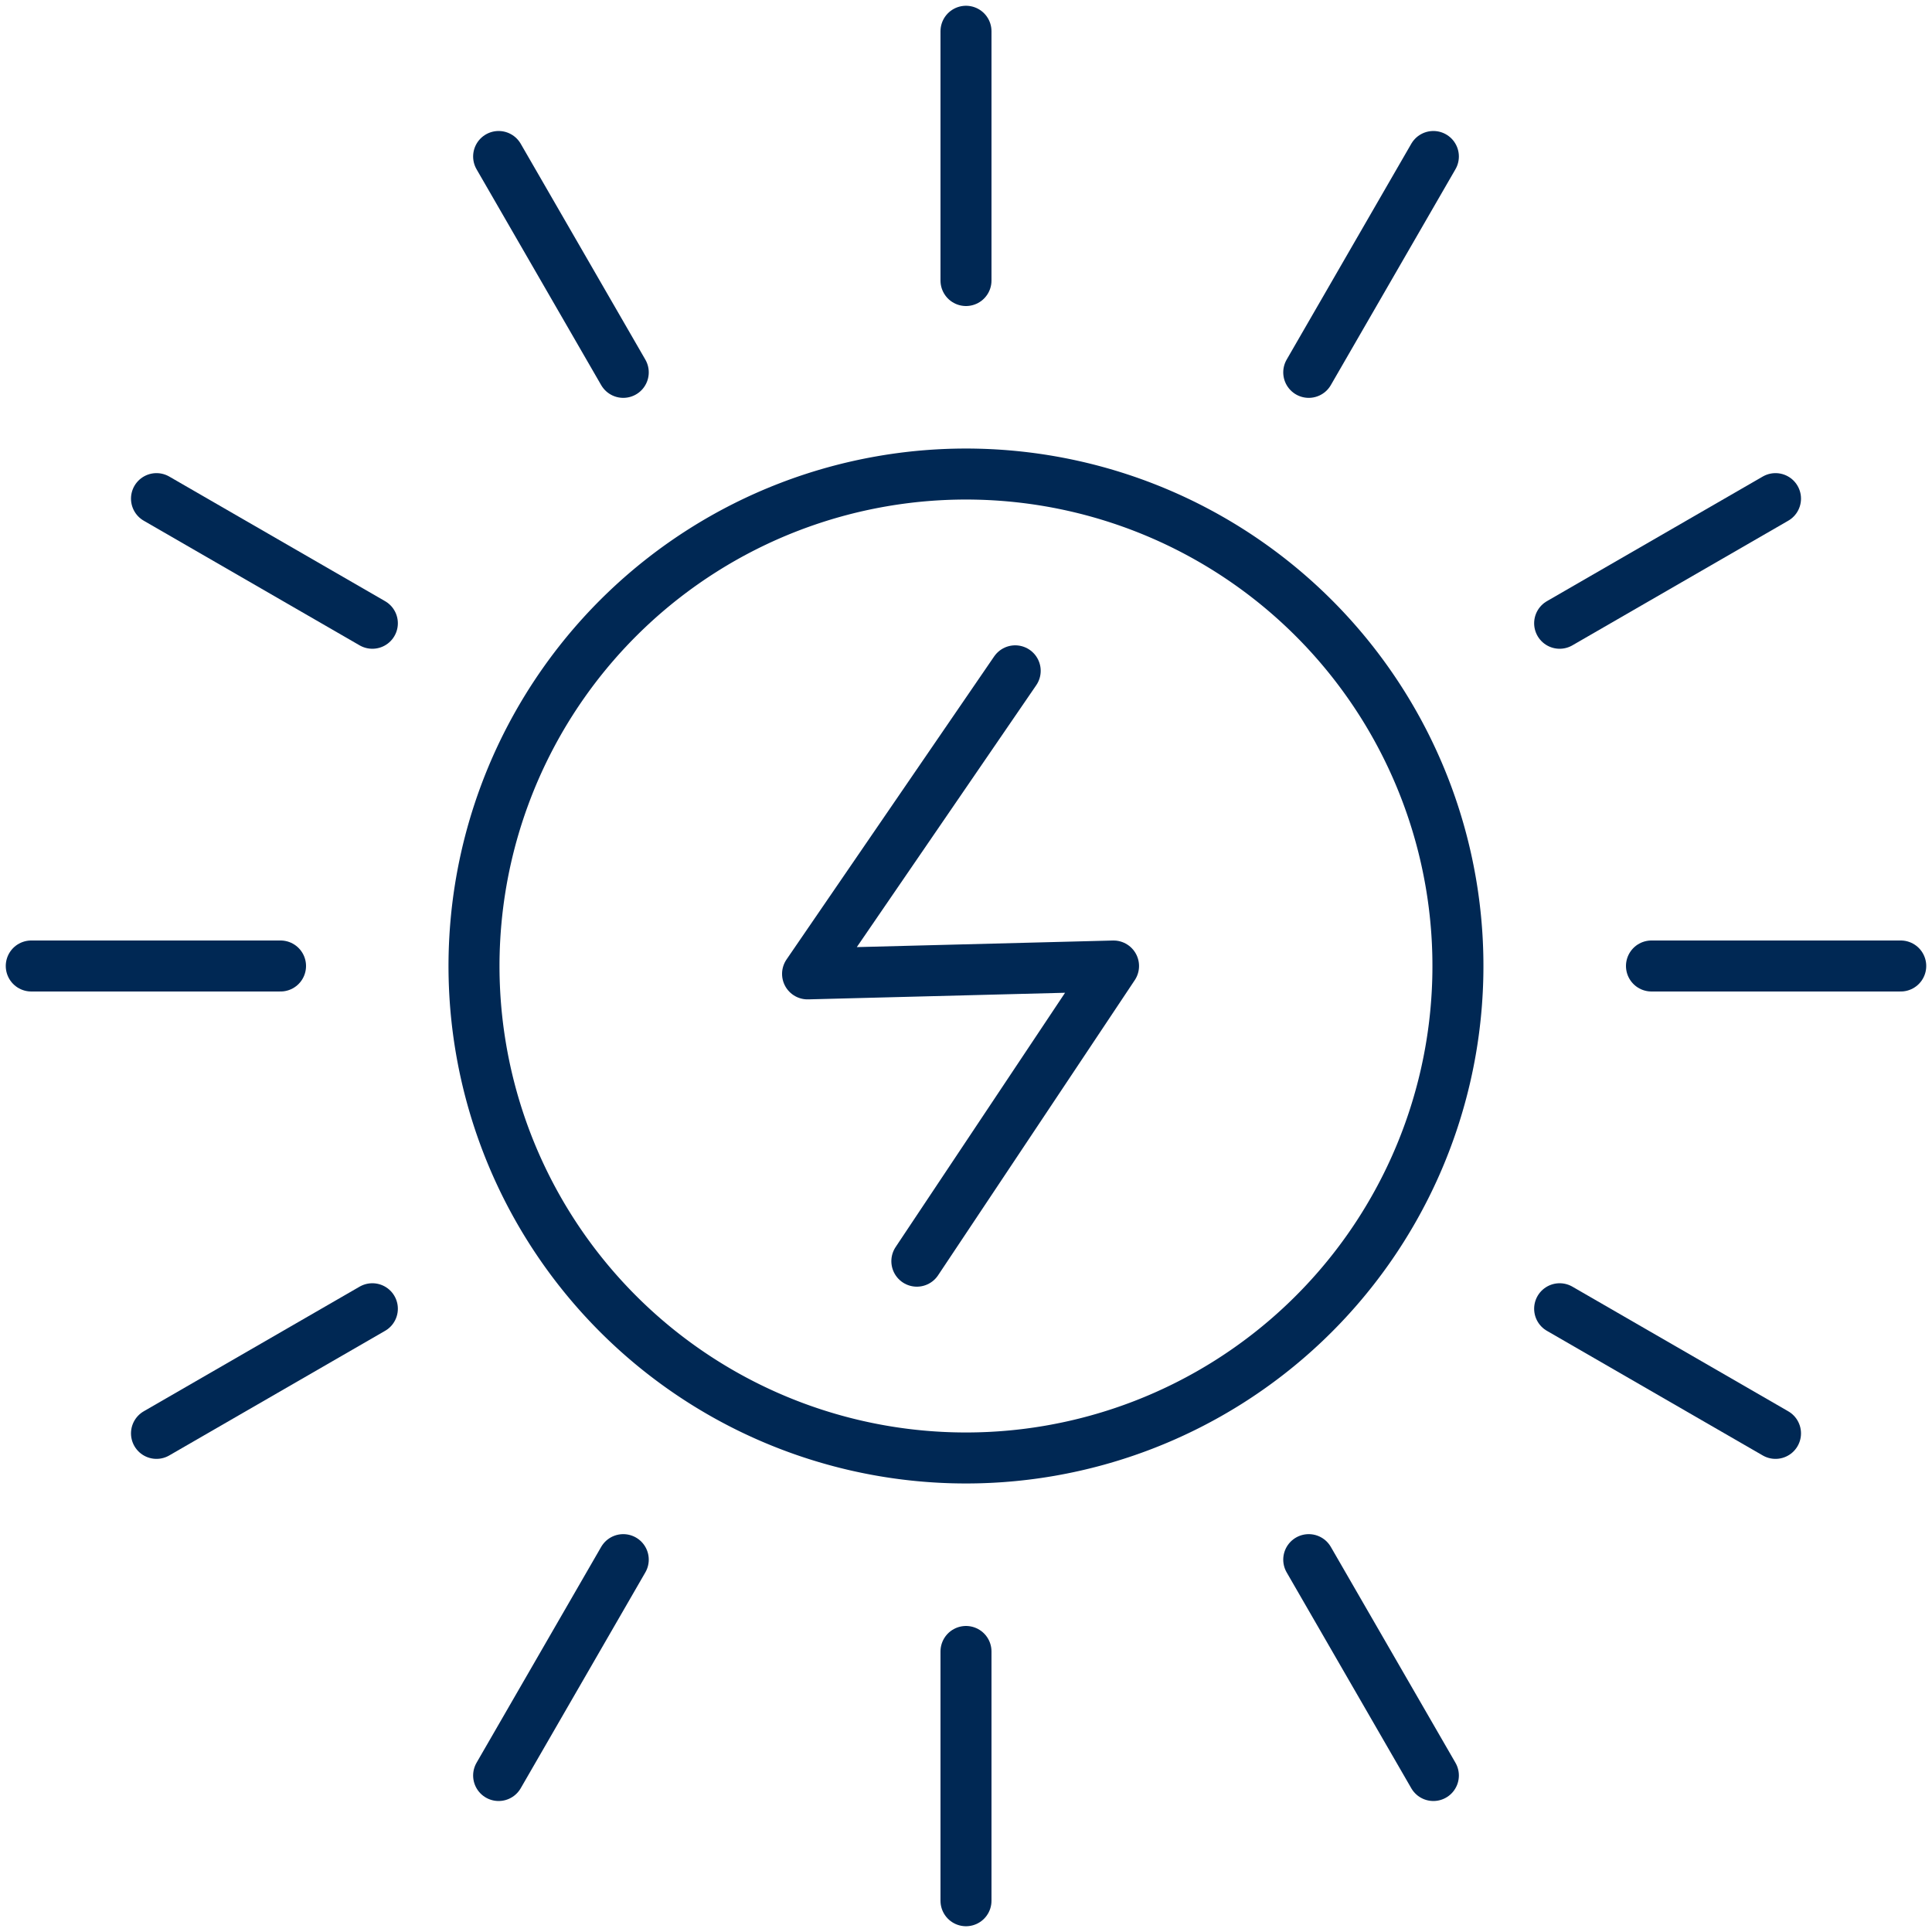
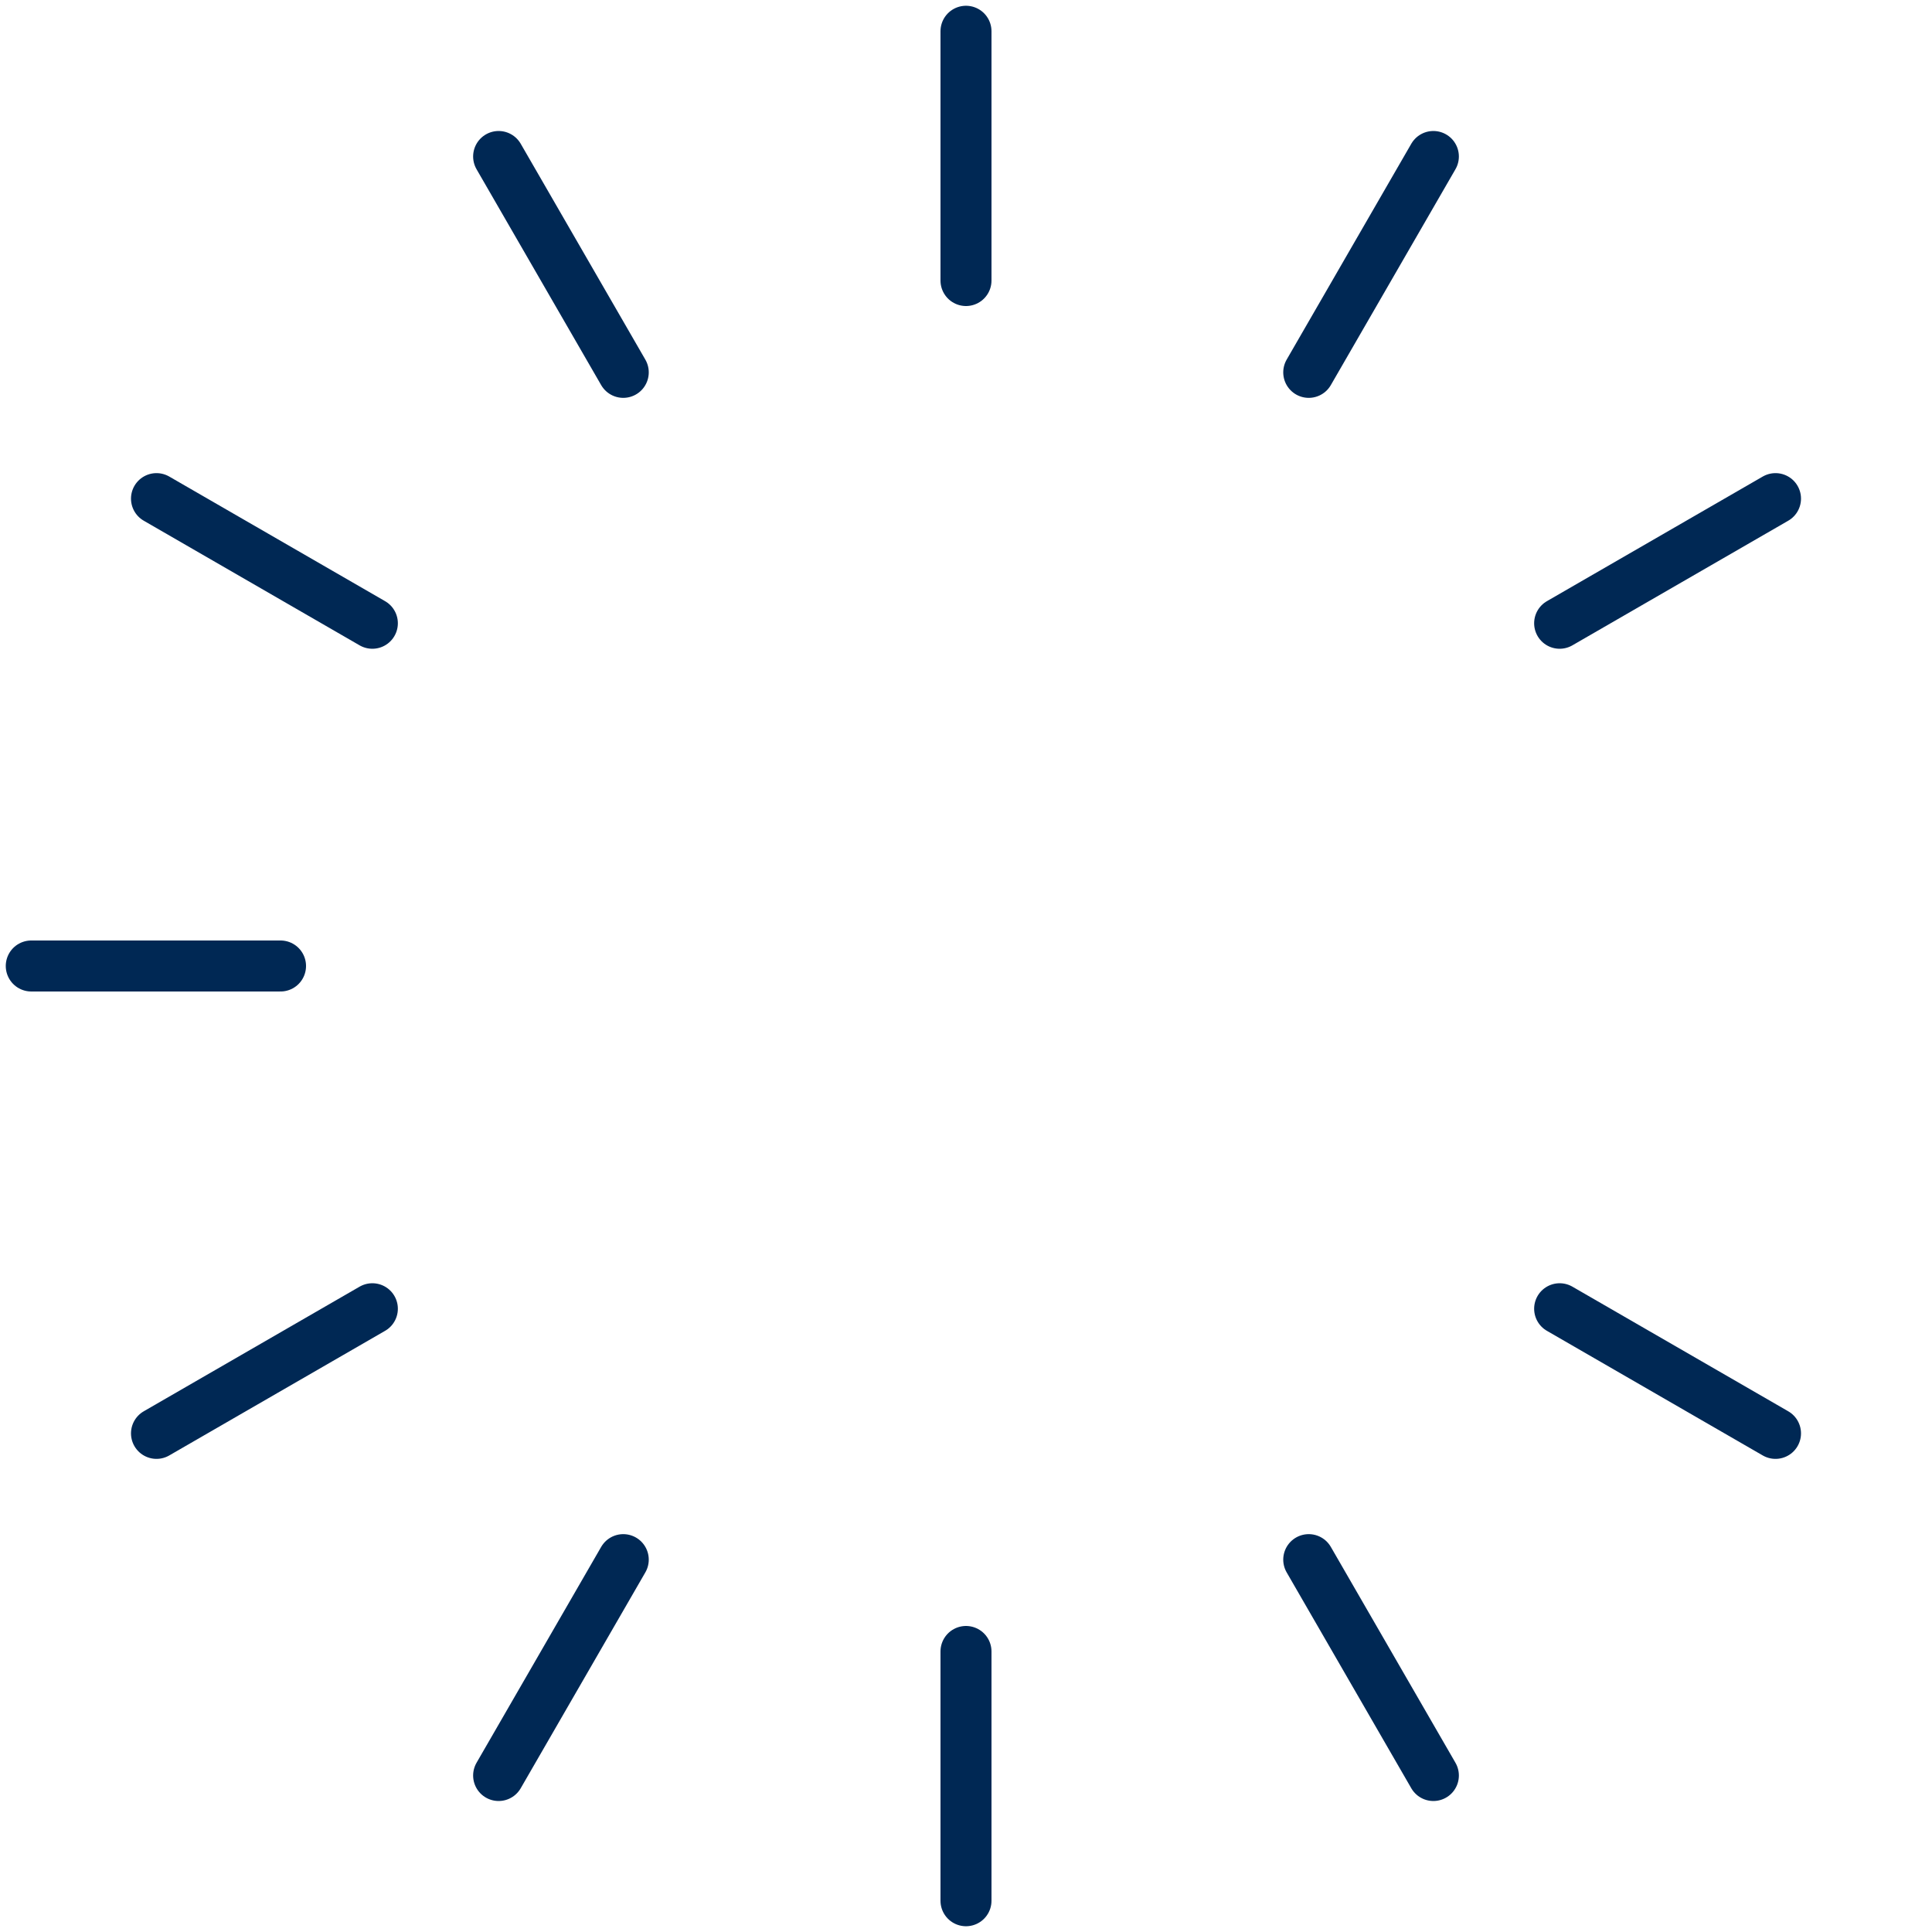
<svg xmlns="http://www.w3.org/2000/svg" id="Group_300" data-name="Group 300" width="113.655" height="113.655" viewBox="0 0 113.655 113.655">
  <defs>
    <clipPath id="clip-path">
      <rect id="Rectangle_96" data-name="Rectangle 96" width="113.655" height="113.655" fill="none" stroke="#002854" stroke-width="3" />
    </clipPath>
  </defs>
  <g id="Group_299" data-name="Group 299" clip-path="url(#clip-path)">
-     <path id="Path_240" data-name="Path 240" d="M80.507,120.84a28.941,28.941,0,1,0-6.971-40.331A28.941,28.941,0,0,0,80.507,120.84Z" transform="translate(-40.361 -40.361)" fill="none" stroke="#002854" stroke-linecap="round" stroke-linejoin="round" stroke-width="3" />
    <line id="Line_172" data-name="Line 172" y1="14.664" transform="translate(56.827 1.839)" fill="none" stroke="#002854" stroke-linecap="round" stroke-linejoin="round" stroke-width="3" />
    <line id="Line_173" data-name="Line 173" x1="7.332" y1="12.699" transform="translate(29.333 9.206)" fill="none" stroke="#002854" stroke-linecap="round" stroke-linejoin="round" stroke-width="3" />
    <line id="Line_174" data-name="Line 174" x1="12.699" y1="7.332" transform="translate(9.206 29.333)" fill="none" stroke="#002854" stroke-linecap="round" stroke-linejoin="round" stroke-width="3" />
    <line id="Line_175" data-name="Line 175" x1="14.664" transform="translate(1.839 56.827)" fill="none" stroke="#002854" stroke-linecap="round" stroke-linejoin="round" stroke-width="3" />
    <line id="Line_176" data-name="Line 176" x1="12.699" y2="7.332" transform="translate(9.206 76.99)" fill="none" stroke="#002854" stroke-linecap="round" stroke-linejoin="round" stroke-width="3" />
    <line id="Line_177" data-name="Line 177" x1="7.332" y2="12.699" transform="translate(29.333 91.75)" fill="none" stroke="#002854" stroke-linecap="round" stroke-linejoin="round" stroke-width="3" />
    <line id="Line_178" data-name="Line 178" y2="14.664" transform="translate(56.827 97.152)" fill="none" stroke="#002854" stroke-linecap="round" stroke-linejoin="round" stroke-width="3" />
    <line id="Line_179" data-name="Line 179" x2="7.332" y2="12.699" transform="translate(76.99 91.75)" fill="none" stroke="#002854" stroke-linecap="round" stroke-linejoin="round" stroke-width="3" />
    <line id="Line_180" data-name="Line 180" x2="12.699" y2="7.332" transform="translate(91.75 76.99)" fill="none" stroke="#002854" stroke-linecap="round" stroke-linejoin="round" stroke-width="3" />
-     <line id="Line_181" data-name="Line 181" x2="14.664" transform="translate(97.152 56.827)" fill="none" stroke="#002854" stroke-linecap="round" stroke-linejoin="round" stroke-width="3" />
    <line id="Line_182" data-name="Line 182" y1="7.332" x2="12.699" transform="translate(91.75 29.333)" fill="none" stroke="#002854" stroke-linecap="round" stroke-linejoin="round" stroke-width="3" />
    <line id="Line_183" data-name="Line 183" y1="12.699" x2="7.332" transform="translate(76.99 9.206)" fill="none" stroke="#002854" stroke-linecap="round" stroke-linejoin="round" stroke-width="3" />
-     <path id="Path_241" data-name="Path 241" d="M128.486,96.584l-12.215,17.828,18-.463L122.7,131.313" transform="translate(-68.764 -57.121)" fill="none" stroke="#002854" stroke-linecap="round" stroke-linejoin="round" stroke-width="3" />
  </g>
</svg>